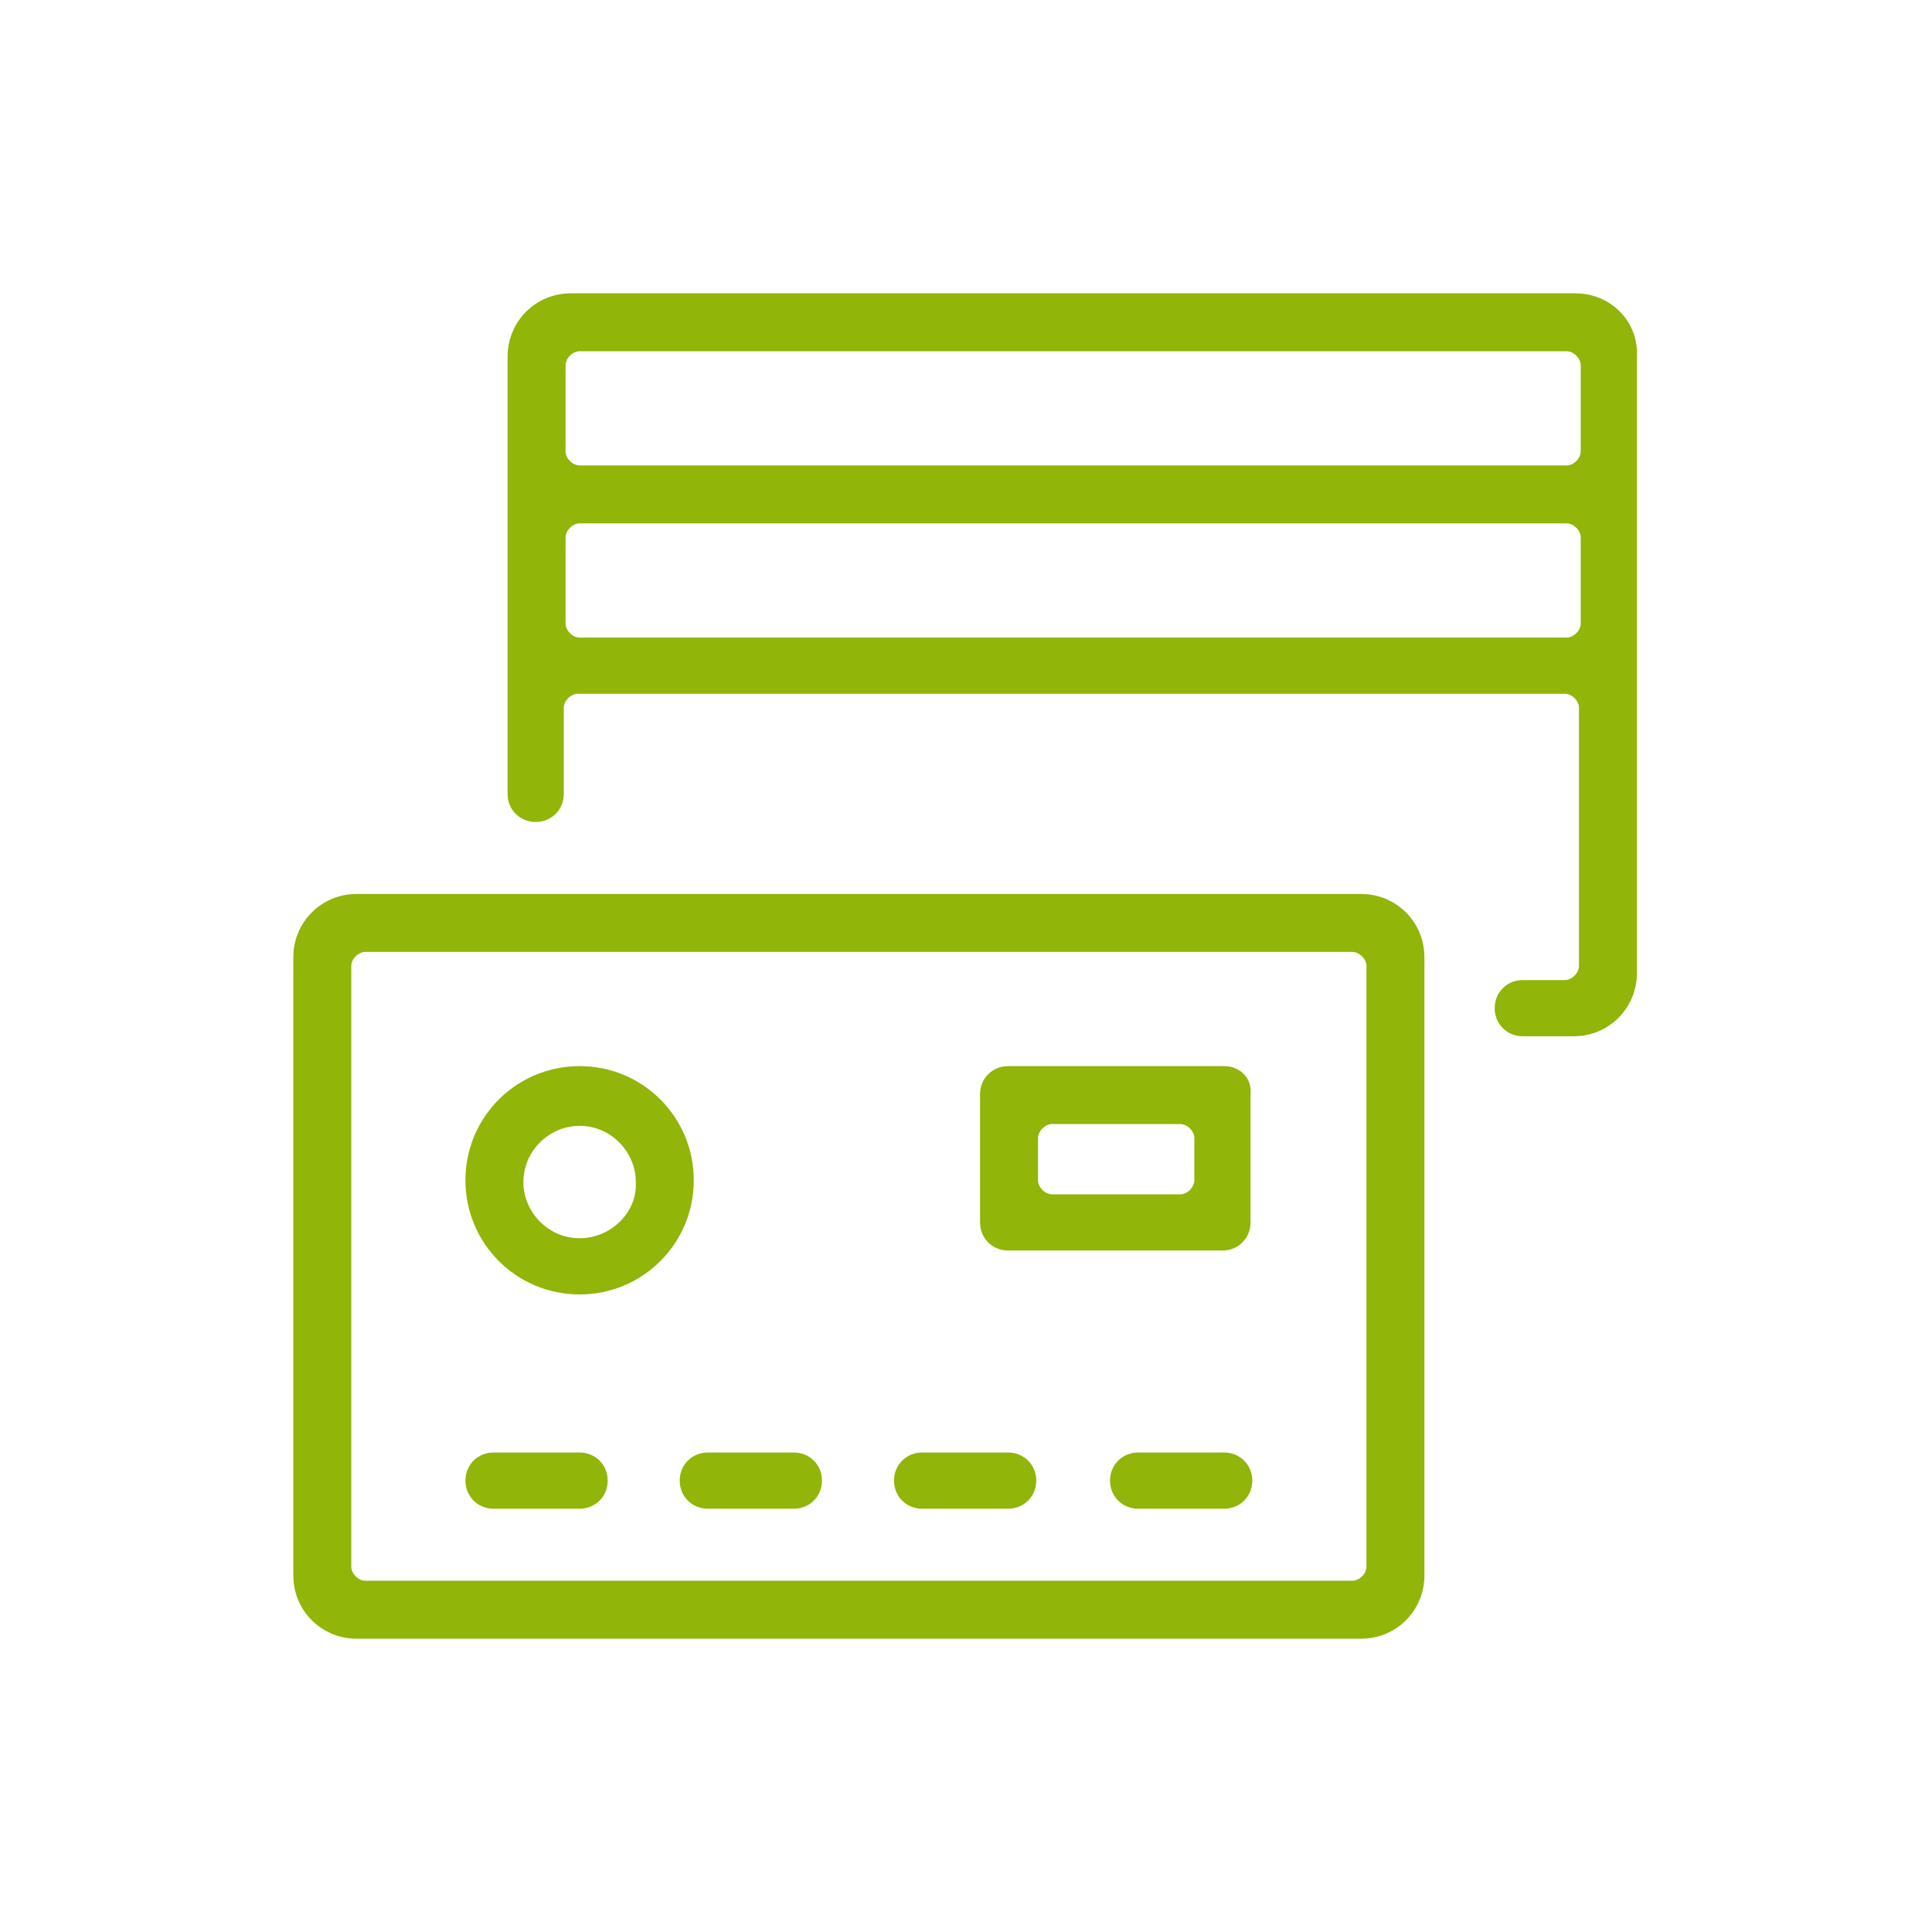
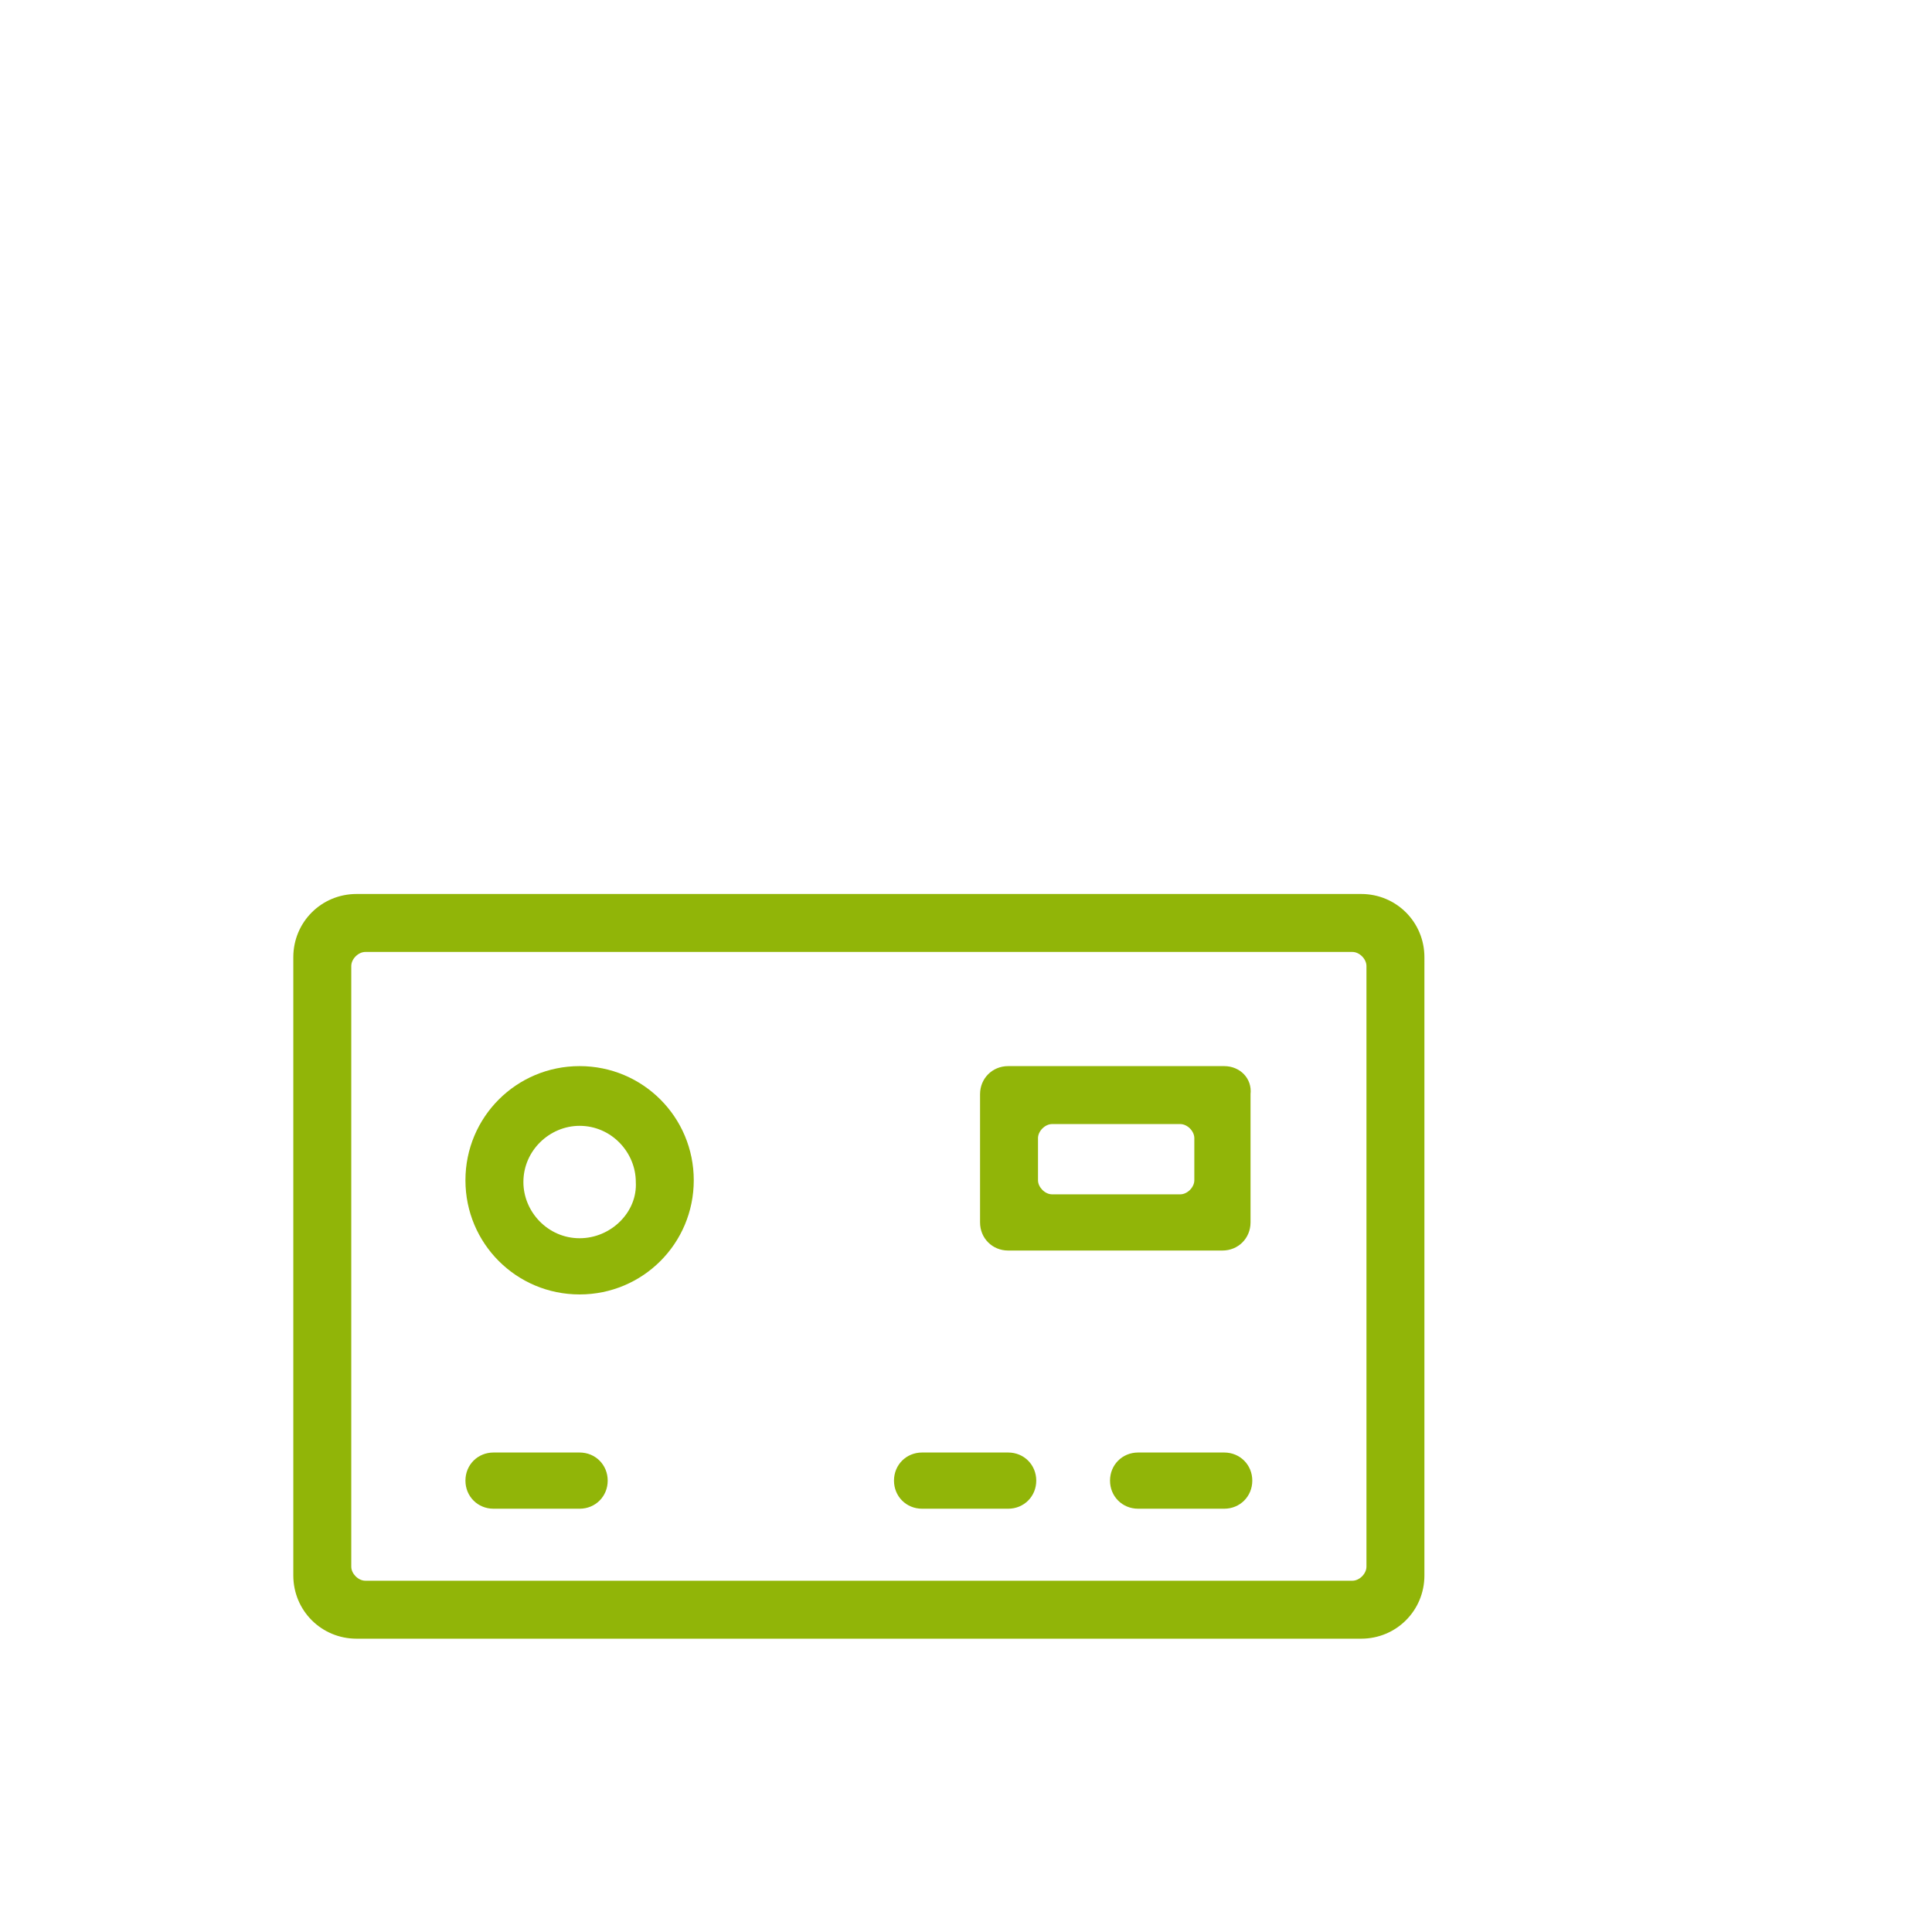
<svg xmlns="http://www.w3.org/2000/svg" version="1.1" id="Camada_1" x="0px" y="0px" width="110px" height="110px" viewBox="0 0 110 110" style="enable-background:new 0 0 110 110;" xml:space="preserve">
  <style type="text/css">
	.st0{fill:#91B508;}
</style>
  <g id="Grupo_1648" transform="translate(0 0)">
    <g id="Grupo_1627" transform="translate(0 0)">
      <path id="Caminho_11362" class="st0" d="M77.5,50.9H20.3c-2,0-3.6,1.6-3.6,3.6v35.2c0,2,1.6,3.6,3.6,3.6h57.2c2,0,3.6-1.6,3.6-3.6    V54.5C81.1,52.5,79.5,50.9,77.5,50.9z M77.8,89.2c0,0.4-0.4,0.8-0.8,0.8c0,0,0,0,0,0H20.8c-0.4,0-0.8-0.4-0.8-0.8l0,0V55    c0-0.4,0.4-0.8,0.8-0.8H77c0.4,0,0.8,0.4,0.8,0.8L77.8,89.2z" />
-       <path id="Caminho_11363" class="st0" d="M89.7,16.7H32.5c-2,0-3.6,1.6-3.6,3.6v24.9c0,0.9,0.7,1.6,1.6,1.6c0.9,0,1.6-0.7,1.6-1.6    v-4.9c0-0.4,0.4-0.8,0.8-0.8h56.2c0.4,0,0.8,0.4,0.8,0.8V55c0,0.4-0.4,0.8-0.8,0.8h-2.4c-0.9,0-1.6,0.7-1.6,1.6s0.7,1.6,1.6,1.6    h2.9c2,0,3.6-1.6,3.6-3.6V20.3C93.3,18.3,91.7,16.7,89.7,16.7z M90,35.5c0,0.4-0.4,0.8-0.8,0.8H33c-0.4,0-0.8-0.4-0.8-0.8v-4.9    c0-0.4,0.4-0.8,0.8-0.8h56.2c0.4,0,0.8,0.4,0.8,0.8L90,35.5z M90,25.7c0,0.4-0.4,0.8-0.8,0.8H33c-0.4,0-0.8-0.4-0.8-0.8v-4.9    c0-0.4,0.4-0.8,0.8-0.8h56.2c0.4,0,0.8,0.4,0.8,0.8L90,25.7z" />
      <path id="Caminho_11364" class="st0" d="M33,82.7h-4.9c-0.9,0-1.6,0.7-1.6,1.6s0.7,1.6,1.6,1.6H33c0.9,0,1.6-0.7,1.6-1.6    S33.9,82.7,33,82.7z" />
-       <path id="Caminho_11365" class="st0" d="M45.2,82.7h-4.9c-0.9,0-1.6,0.7-1.6,1.6s0.7,1.6,1.6,1.6h4.9c0.9,0,1.6-0.7,1.6-1.6    S46.1,82.7,45.2,82.7L45.2,82.7z" />
      <path id="Caminho_11366" class="st0" d="M57.4,82.7h-4.9c-0.9,0-1.6,0.7-1.6,1.6s0.7,1.6,1.6,1.6h4.9c0.9,0,1.6-0.7,1.6-1.6    S58.3,82.7,57.4,82.7z" />
      <path id="Caminho_11367" class="st0" d="M69.7,82.7h-4.9c-0.9,0-1.6,0.7-1.6,1.6s0.7,1.6,1.6,1.6h4.9c0.9,0,1.6-0.7,1.6-1.6    S70.6,82.7,69.7,82.7z" />
      <path id="Caminho_11368" class="st0" d="M33,60.7c-3.6,0-6.5,2.9-6.5,6.5c0,3.6,2.9,6.5,6.5,6.5c3.6,0,6.5-2.9,6.5-6.5    C39.5,63.6,36.6,60.7,33,60.7z M33,70.5c-1.8,0-3.2-1.5-3.2-3.2c0-1.8,1.5-3.2,3.2-3.2c1.8,0,3.2,1.5,3.2,3.2    C36.3,69,34.8,70.5,33,70.5z" />
      <path id="Caminho_11369" class="st0" d="M69.7,60.7H57.4c-0.9,0-1.6,0.7-1.6,1.6v7.3c0,0.9,0.7,1.6,1.6,1.6h12.2    c0.9,0,1.6-0.7,1.6-1.6v-7.3C71.3,61.4,70.6,60.7,69.7,60.7L69.7,60.7z M68,67.2c0,0.4-0.4,0.8-0.8,0.8h-7.3    c-0.4,0-0.8-0.4-0.8-0.8c0,0,0,0,0,0v-2.4c0-0.4,0.4-0.8,0.8-0.8h7.3c0.4,0,0.8,0.4,0.8,0.8V67.2z" />
    </g>
  </g>
</svg>